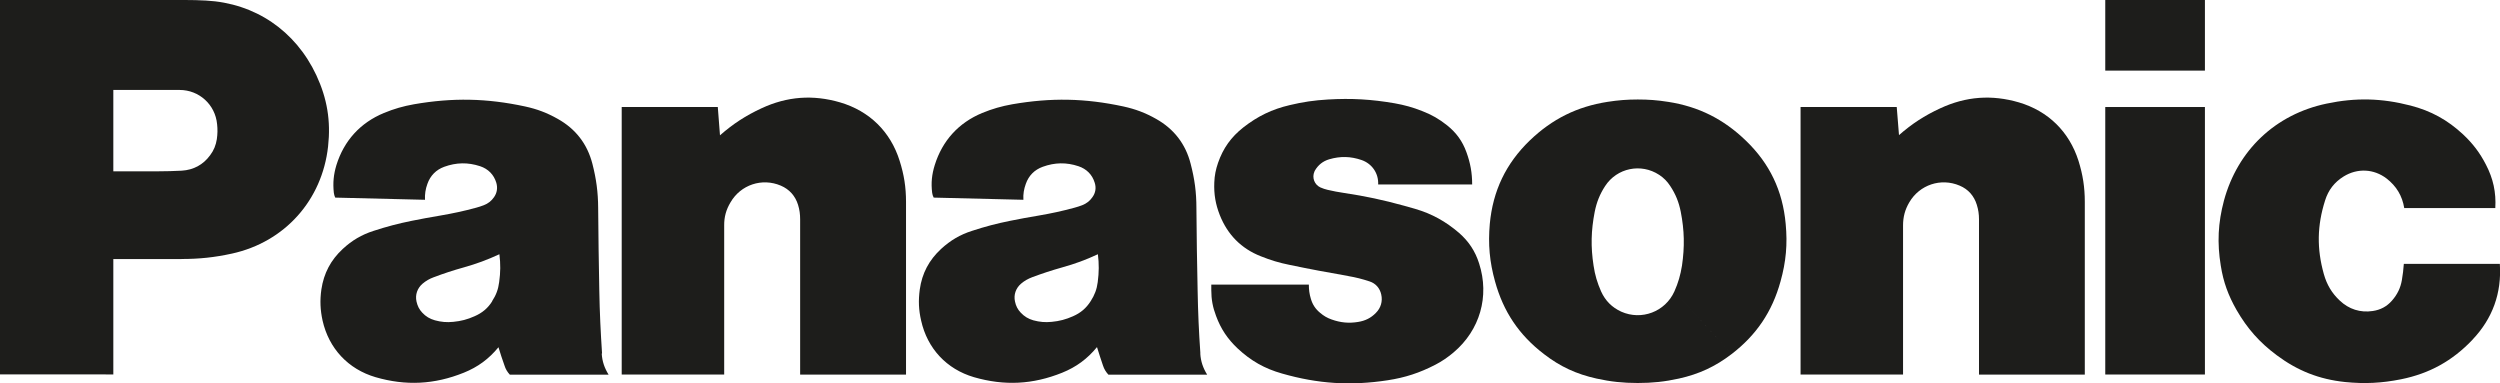
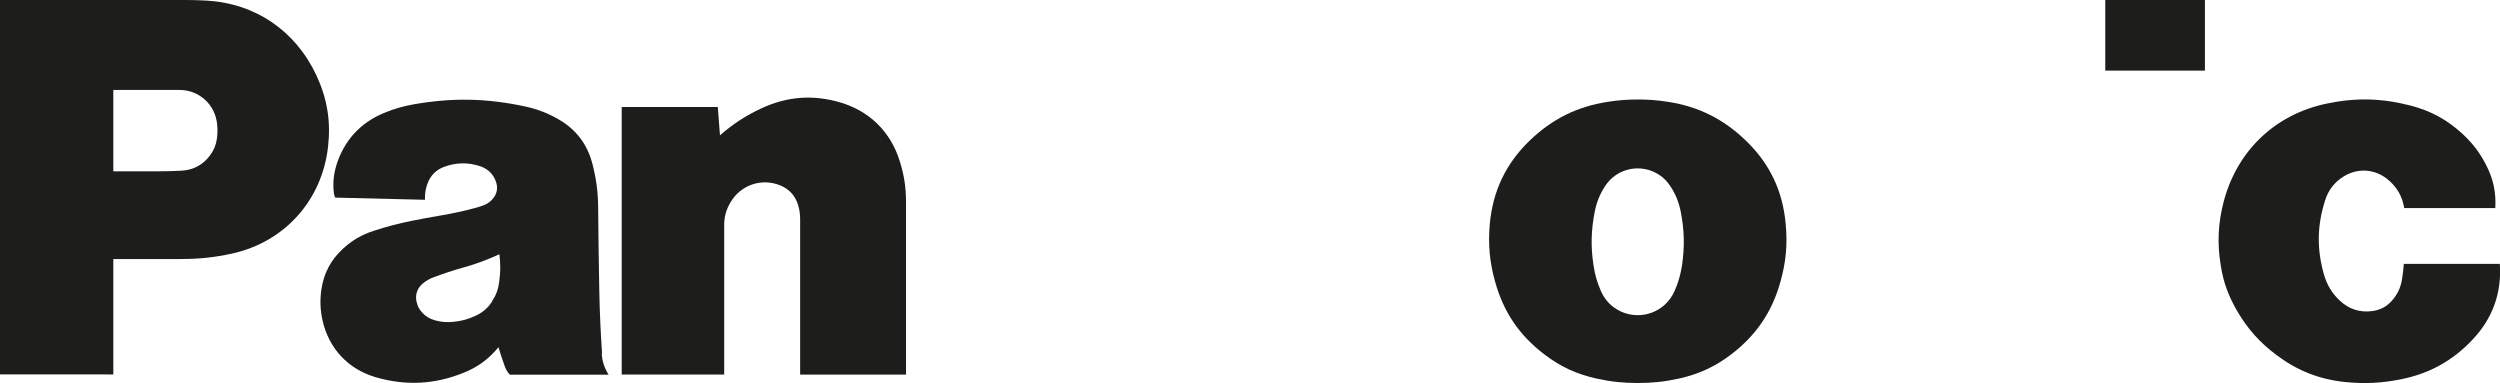
<svg xmlns="http://www.w3.org/2000/svg" id="Capa_2" viewBox="0 0 309.07 47.39">
  <defs>
    <style>.cls-1{fill:#1d1d1b;}</style>
  </defs>
  <g id="Capa_1-2">
    <g>
      <path class="cls-1" d="m305.68,41.99c-2.49,2.62-5.32,4.19-8.85,4.9-2.4.48-4.49.58-6.9.34-3.23-.34-5.88-1.39-8.47-3.32-2.12-1.58-3.64-3.3-4.96-5.59-1.02-1.79-1.63-3.44-1.95-5.48-.46-2.81-.34-5.28.39-8.03,1.69-6.25,6.38-10.68,12.69-12,3.6-.76,6.81-.68,10.38.24,2.54.66,4.56,1.77,6.49,3.56,1.21,1.14,2.07,2.26,2.83,3.74.9,1.73,1.27,3.42,1.16,5.37h-11.26c-.24-1.51-.98-2.72-2.18-3.65-1.58-1.21-3.61-1.3-5.3-.26-1.15.71-1.91,1.69-2.31,2.99-.98,3.09-1.03,5.95-.15,9.08.37,1.31.98,2.35,1.97,3.28,1.13,1.07,2.54,1.52,4.07,1.29.96-.14,1.74-.55,2.38-1.28.66-.75,1.06-1.56,1.23-2.55.12-.7.19-1.29.24-2h11.87c.24,3.6-.89,6.75-3.37,9.36" />
      <rect class="cls-1" x="260.27" width="12.32" height="8.73" />
-       <rect class="cls-1" x="260.27" y="13.23" width="12.32" height="33.07" />
-       <path class="cls-1" d="m234.75,16.72c1.62-1.42,3.17-2.43,5.12-3.33,3.19-1.48,6.37-1.71,9.73-.73,3.61,1.07,6.21,3.61,7.36,7.22.54,1.73.78,3.27.78,5.08v21.35h-13.08v-19.2c0-.63-.08-1.18-.27-1.79-.34-1.1-1.05-1.92-2.12-2.37-2.32-.99-4.96-.11-6.23,2.07-.53.9-.77,1.8-.77,2.86v18.42h-12.67V13.23h11.89l.28,3.49Z" />
      <path class="cls-1" d="m89.02,16.72c1.62-1.42,3.18-2.43,5.12-3.33,3.18-1.48,6.37-1.71,9.73-.73,3.62,1.07,6.22,3.61,7.35,7.22.55,1.73.79,3.27.79,5.08v21.35h-13.09v-19.2c0-.63-.07-1.18-.26-1.79-.34-1.1-1.07-1.92-2.13-2.37-2.32-.99-4.96-.11-6.22,2.07-.54.9-.79,1.8-.78,2.86v18.42h-12.67V13.23h11.88l.27,3.49Z" />
-       <path class="cls-1" d="m166.68,34.13c.95.16,1.72.36,2.64.66.76.25,1.27.84,1.44,1.62.19.84-.05,1.66-.66,2.27-.61.63-1.32.98-2.2,1.12-1.15.19-2.18.09-3.29-.31-.54-.19-.96-.44-1.4-.81-.58-.48-.94-1.02-1.15-1.74-.18-.59-.25-1.12-.25-1.76h-12.06v.7c0,1.14.18,2.1.59,3.18.59,1.6,1.42,2.84,2.67,4.02,1.64,1.53,3.33,2.49,5.49,3.1,4.47,1.28,8.48,1.53,13.06.83,2.15-.33,3.93-.91,5.87-1.91.85-.44,1.53-.91,2.27-1.53,3.26-2.75,4.47-6.94,3.16-11-.49-1.54-1.28-2.72-2.47-3.77-1.68-1.44-3.36-2.37-5.47-2.99-.46-.13-.86-.25-1.31-.37-2.6-.72-4.8-1.19-7.47-1.59-.7-.1-1.3-.22-2-.38-.32-.07-.59-.17-.9-.3-.74-.34-1.07-1.21-.74-1.96.01-.04.04-.07.05-.11.41-.71,1-1.18,1.78-1.41,1.37-.4,2.64-.37,3.99.09,1.3.45,2.12,1.64,2.06,3.02h11.62c0-1.43-.22-2.65-.71-3.99-.49-1.36-1.25-2.4-2.38-3.31-.99-.79-1.93-1.33-3.11-1.78-1.16-.46-2.16-.73-3.37-.95-2.89-.5-5.36-.64-8.27-.47-1.67.1-3.08.3-4.7.69-2.2.51-3.97,1.37-5.75,2.76-1.51,1.19-2.5,2.57-3.13,4.39-.28.82-.43,1.55-.46,2.42-.06,1.44.15,2.68.68,4.03.96,2.42,2.65,4.14,5.07,5.09,1.22.49,2.28.81,3.58,1.07,2.53.53,4.69.93,7.23,1.37" />
      <path class="cls-1" d="m22.45,32.03h-8.45v-10.85h5.5c1.05,0,1.93-.03,2.97-.08,1.45-.09,2.65-.73,3.51-1.91.46-.61.71-1.24.83-2,.09-.65.1-1.2.03-1.84-.23-2.42-2.22-4.23-4.64-4.23h-8.19v35.17H0V0h22.88c.91,0,1.68.02,2.59.07,6.06.32,11.05,3.71,13.64,9.23,1.34,2.88,1.8,5.65,1.45,8.8-.73,6.65-5.36,11.82-11.88,13.25-2.15.47-4.02.67-6.24.67" />
      <path class="cls-1" d="m206.21,12.59c-1.32-.21-2.43-.29-3.74-.29s-2.43.09-3.72.29c-3.79.59-6.86,2.12-9.63,4.78-2.95,2.85-4.56,6.22-4.94,10.31-.22,2.52-.03,4.68.65,7.12,1.03,3.73,2.96,6.61,6.04,8.97,2.02,1.56,4.02,2.48,6.5,3.03,1.76.39,3.29.55,5.1.55s3.34-.16,5.1-.55c2.47-.55,4.49-1.48,6.51-3.03l-7.08-7.74c-1.13,2.51-4.06,3.62-6.57,2.5-1.15-.53-1.96-1.34-2.49-2.5-.47-1.07-.76-2.03-.93-3.19-.36-2.32-.31-4.34.14-6.65.24-1.2.63-2.18,1.29-3.19,1.46-2.24,4.44-2.85,6.67-1.39.58.38,1,.81,1.38,1.39.67,1.01,1.06,1.99,1.3,3.19.45,2.3.49,4.32.15,6.65-.19,1.16-.46,2.12-.94,3.19l7.08,7.74c3.07-2.36,5.01-5.24,6.04-8.97.68-2.43.88-4.6.64-7.12-.37-4.1-1.98-7.47-4.94-10.31-2.76-2.66-5.82-4.19-9.6-4.78" />
-       <path class="cls-1" d="m148.4,43.69c-.19-2.74-.29-5.04-.34-7.77-.08-3.59-.12-6.62-.15-10.21,0-1.93-.22-3.58-.71-5.45-.62-2.46-2.07-4.32-4.27-5.56-1.33-.75-2.55-1.21-4.05-1.54-4.74-1.02-8.93-1.1-13.73-.27-1.34.24-2.46.56-3.73,1.08-2.91,1.21-4.92,3.42-5.86,6.44-.36,1.16-.47,2.2-.32,3.42.03.21.08.4.19.6l11.09.27c-.04-.7.06-1.31.3-1.97.36-1.02,1.07-1.74,2.09-2.11,1.49-.54,2.92-.57,4.42-.07.99.33,1.71,1.04,2.01,2.05.2.63.1,1.24-.28,1.77-.33.48-.74.79-1.27,1-.33.12-.61.22-.96.31-1.54.42-2.85.7-4.42.97-1.25.21-2.3.4-3.53.65-1.69.34-3.09.71-4.71,1.24-1.49.48-2.66,1.17-3.82,2.23-1.49,1.38-2.36,3.01-2.64,5.02-.18,1.36-.14,2.52.17,3.85.77,3.45,3.15,6,6.53,6.99,3.77,1.09,7.27.91,10.9-.55,1.75-.71,3.1-1.7,4.31-3.17l-.78-5.68c-.55.87-1.25,1.46-2.19,1.87-.88.39-1.67.6-2.63.69-.81.08-1.49.02-2.27-.19-.62-.18-1.11-.47-1.56-.95-.38-.4-.6-.84-.71-1.38-.18-.83.1-1.63.74-2.19.43-.37.87-.61,1.39-.81,1.29-.48,2.39-.84,3.7-1.21,1.61-.45,2.92-.93,4.42-1.63.15,1.2.14,2.24-.02,3.45-.11.88-.39,1.61-.87,2.35l.78,5.68c.25.81.47,1.49.74,2.28.15.45.36.79.67,1.13h12.21c-.51-.83-.79-1.63-.85-2.6" />
      <path class="cls-1" d="m74.43,43.69c-.18-2.74-.29-5.04-.34-7.77-.07-3.59-.11-6.62-.14-10.21-.01-1.93-.23-3.58-.71-5.45-.63-2.46-2.07-4.32-4.28-5.56-1.33-.75-2.54-1.21-4.05-1.54-4.74-1.02-8.94-1.1-13.73-.27-1.34.24-2.46.56-3.72,1.08-2.92,1.21-4.93,3.42-5.87,6.44-.35,1.16-.45,2.2-.32,3.42.03.21.08.4.17.6l11.1.27c-.03-.7.06-1.31.3-1.97.36-1.02,1.07-1.74,2.08-2.11,1.49-.54,2.92-.57,4.44-.07.99.33,1.7,1.04,2,2.05.18.63.09,1.24-.28,1.77-.33.48-.73.79-1.27,1-.32.12-.61.22-.95.31-1.54.42-2.86.7-4.43.97-1.25.21-2.29.4-3.53.65-1.68.34-3.08.71-4.71,1.24-1.49.48-2.66,1.17-3.81,2.23-1.49,1.38-2.35,3.01-2.65,5.02-.19,1.36-.14,2.52.15,3.85.78,3.45,3.17,6,6.55,6.99,3.75,1.09,7.27.91,10.9-.55,1.76-.71,3.1-1.7,4.31-3.17l-.78-5.68c-.54.87-1.25,1.46-2.2,1.87-.87.39-1.67.6-2.63.69-.8.08-1.49.02-2.26-.19-.63-.18-1.13-.47-1.57-.95-.38-.4-.59-.84-.71-1.38-.18-.83.1-1.63.74-2.19.44-.37.86-.61,1.4-.81,1.28-.48,2.37-.84,3.7-1.21,1.59-.45,2.9-.93,4.41-1.63.15,1.2.14,2.24-.03,3.45-.11.88-.38,1.61-.87,2.35l.78,5.68c.25.81.46,1.49.75,2.28.14.45.35.79.66,1.13h12.21c-.51-.83-.79-1.63-.85-2.6" />
    </g>
  </g>
</svg>